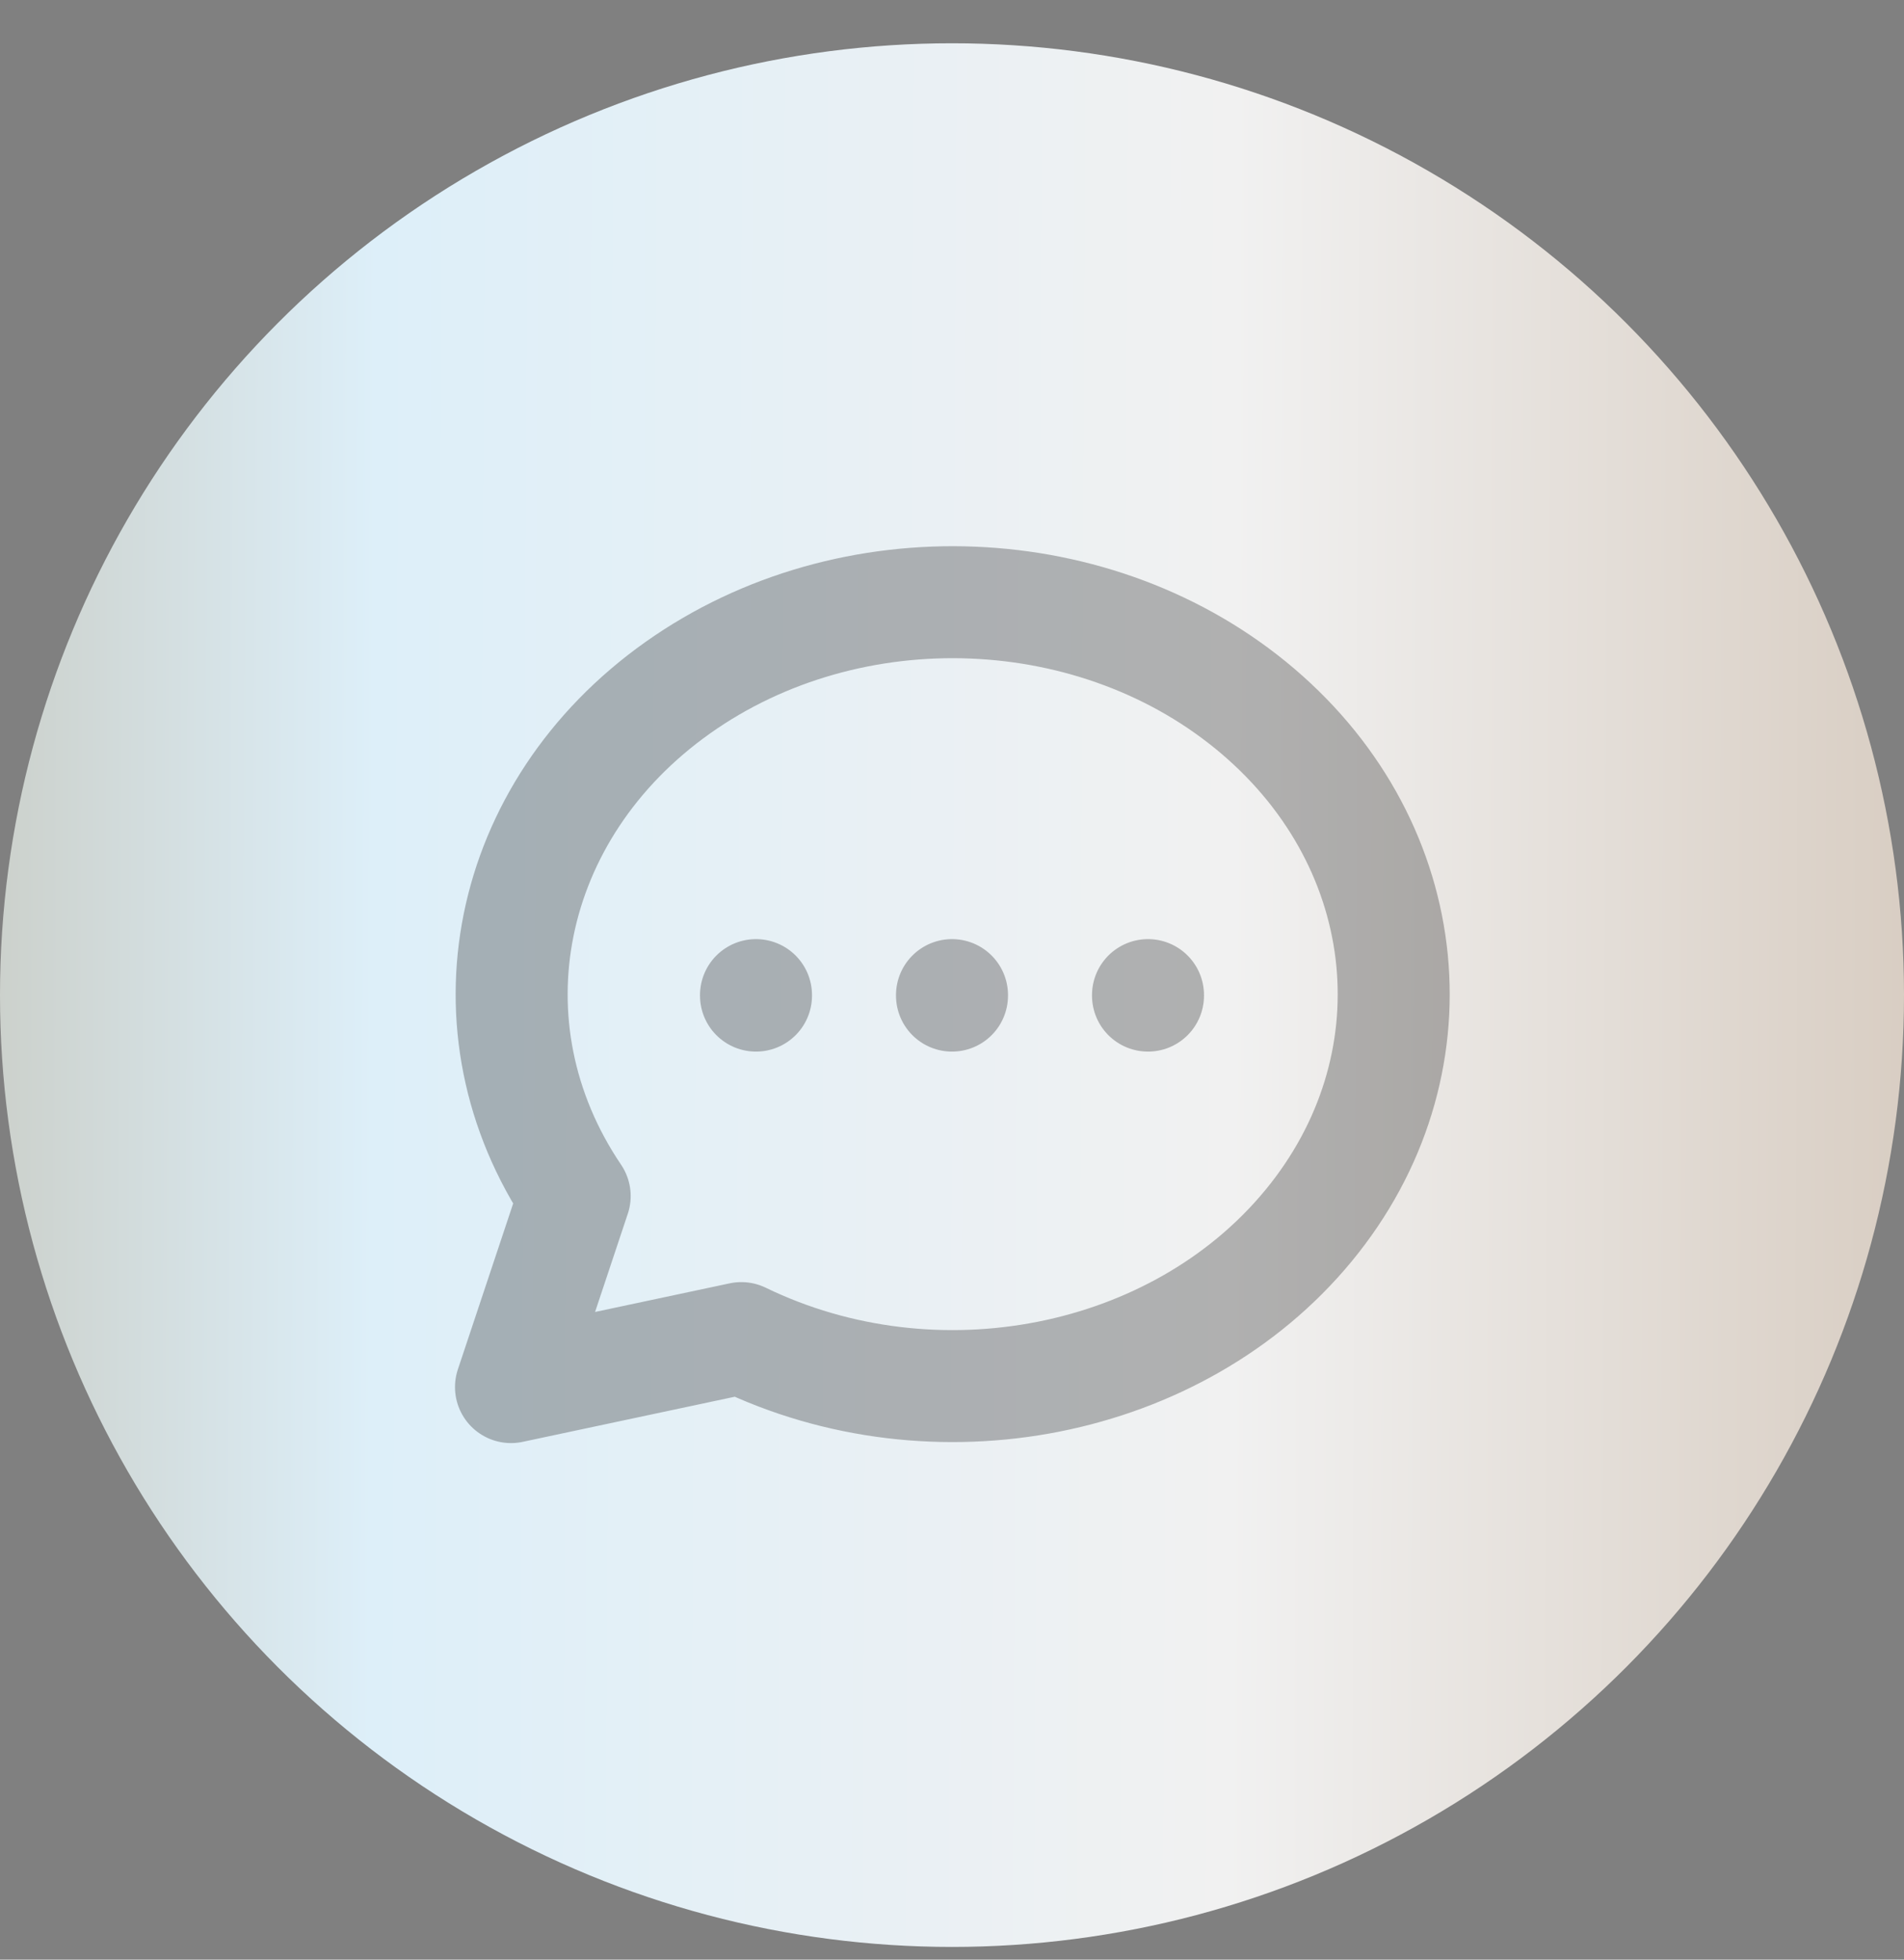
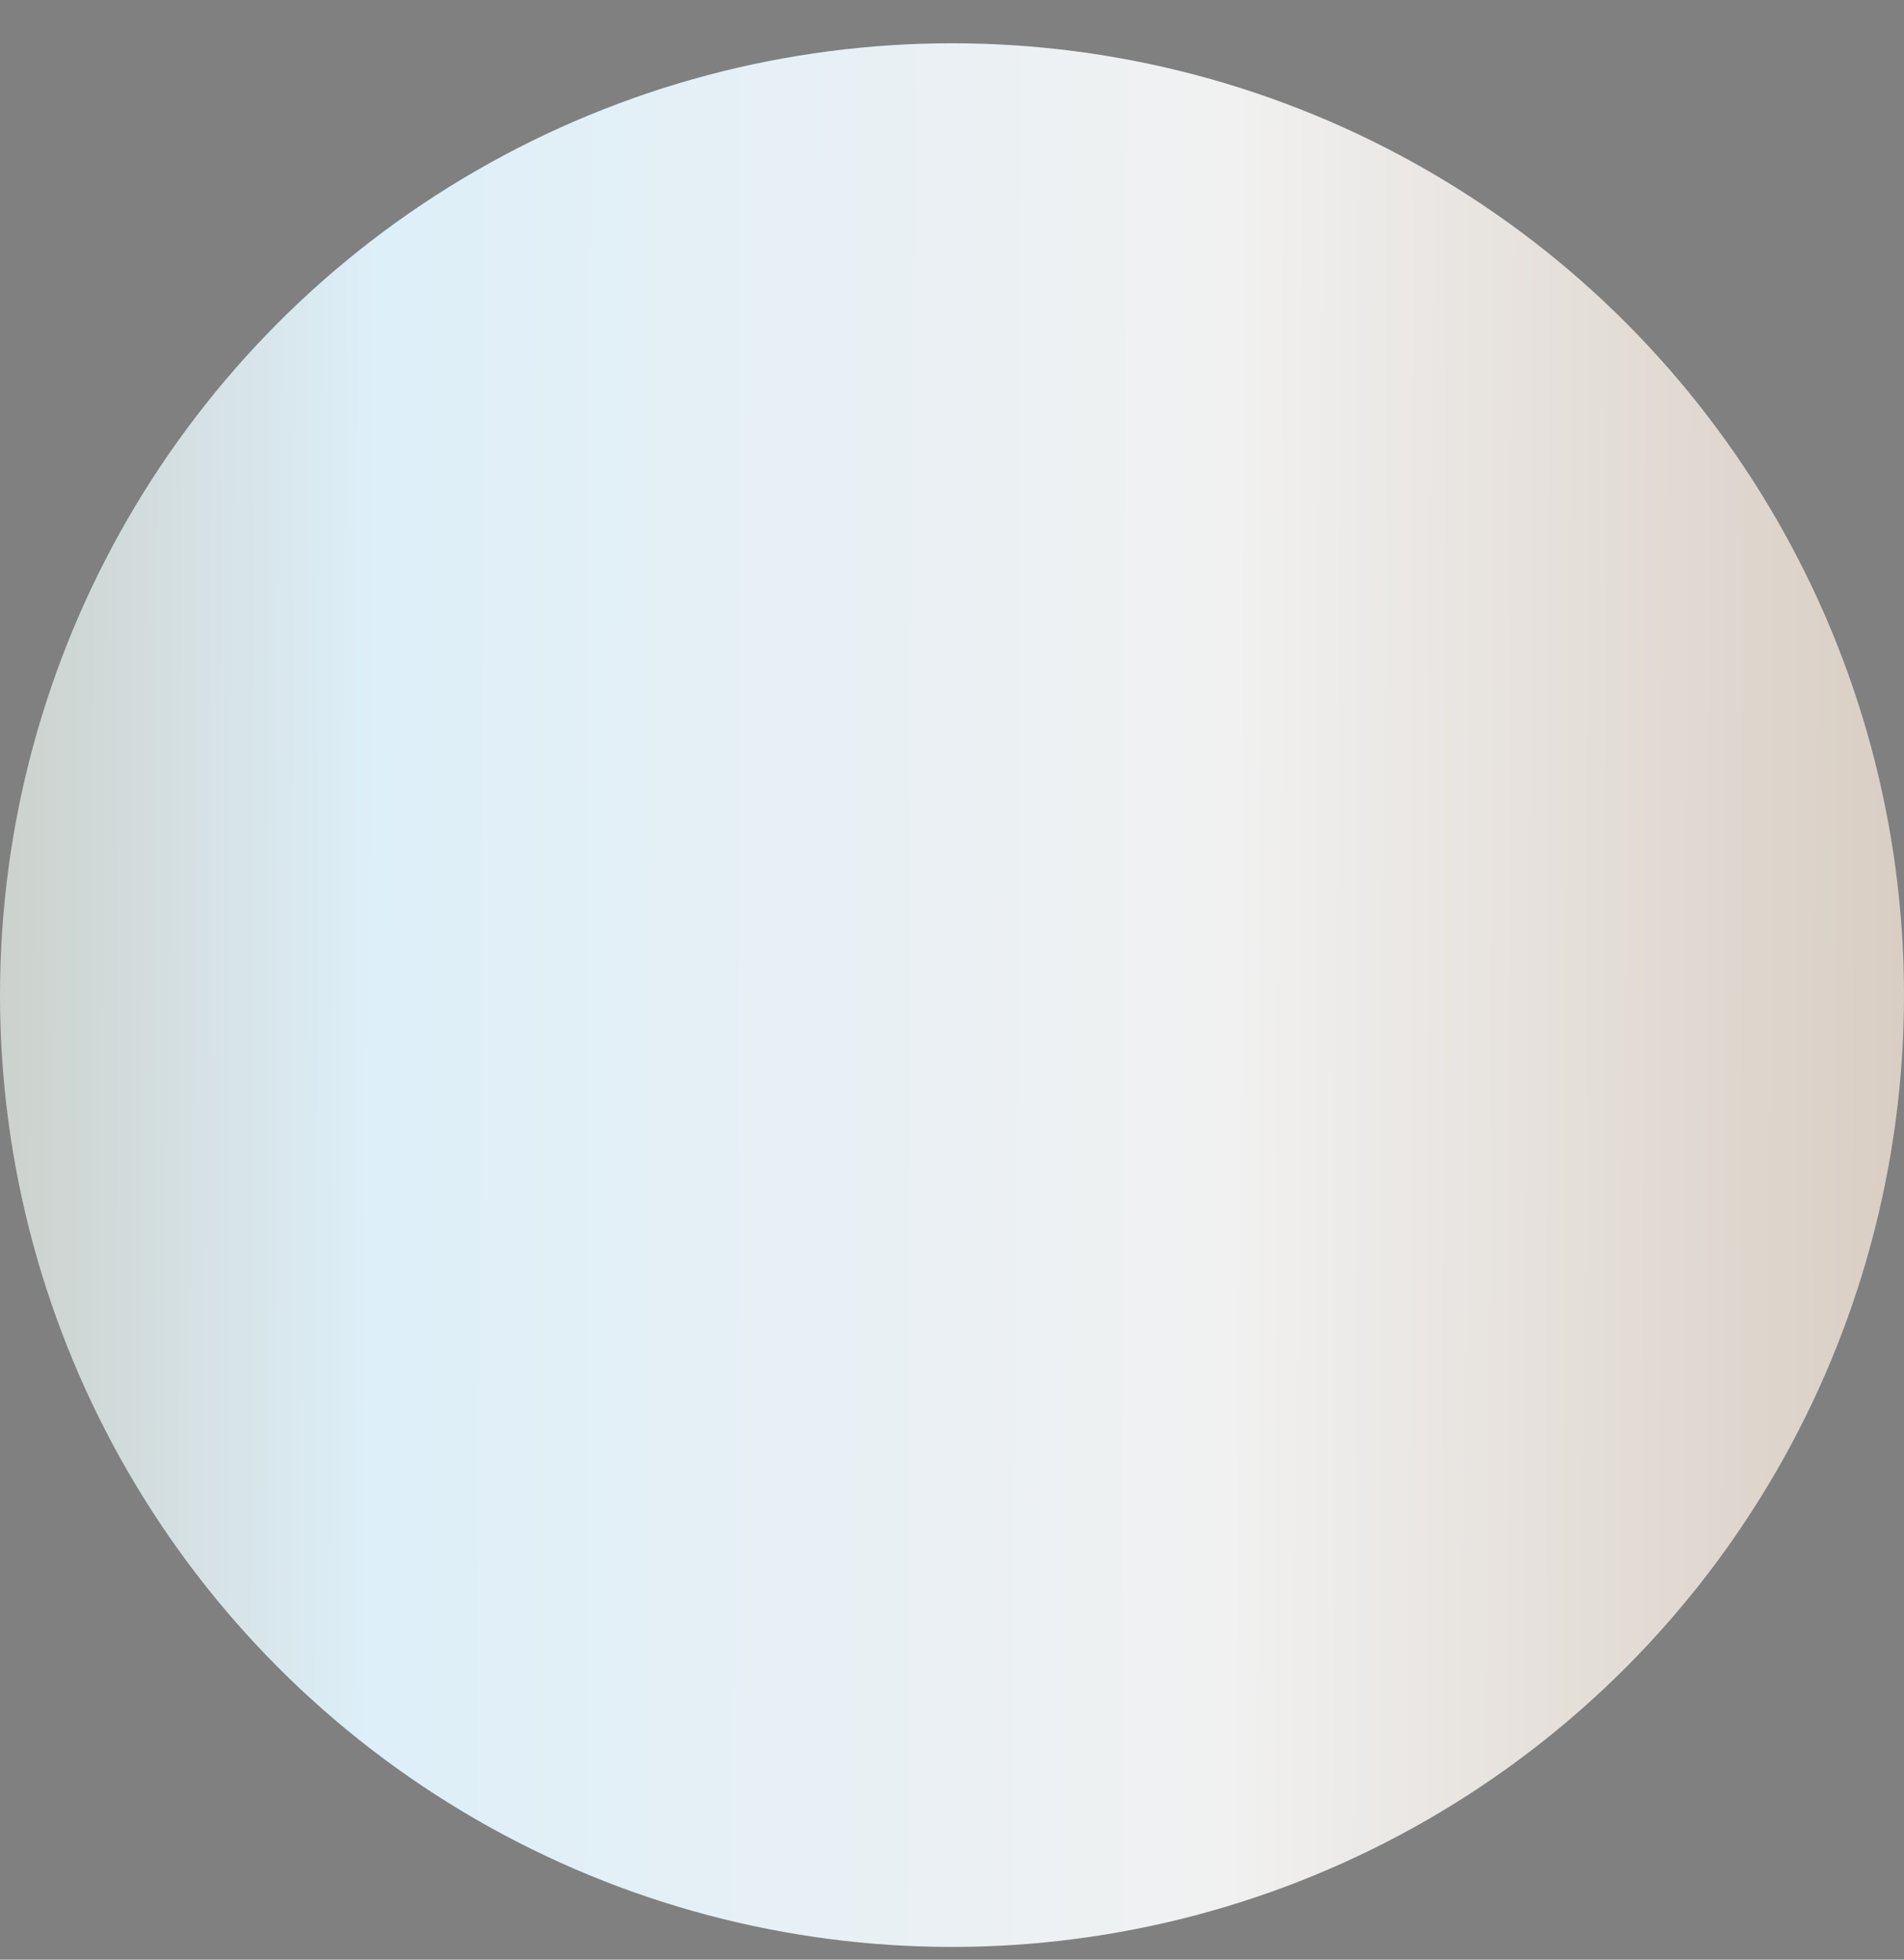
<svg xmlns="http://www.w3.org/2000/svg" width="34" height="35" fill="none">
  <rect width="100%" height="100%" fill="#808080" stroke="none" />
  <circle cx="17" cy="17.773" r="17" fill="url(#a)" />
  <g opacity=".3" stroke="#171717" stroke-width="2" stroke-linecap="round" stroke-linejoin="round">
-     <path d="m9.125 24.774 1.137-3.412c-2.033-3.007-1.247-6.888 1.838-9.077s7.516-2.01 10.365.42c2.848 2.43 3.233 6.358.9 9.188-2.333 2.83-6.663 3.688-10.127 2.006l-4.113.875M17 17.773v.009M13.5 17.773v.009M20.5 17.773v.009" />
-   </g>
+     </g>
  <defs>
    <linearGradient id="a" x1="-.012" y1="18.14" x2="34.297" y2="18.285" gradientUnits="userSpaceOnUse">
      <stop stop-color="#CCD1CC" />
      <stop offset=".195" stop-color="#DDEFF9" />
      <stop offset=".641" stop-color="#F1F1F1" />
      <stop offset="1" stop-color="#D8CDC2" />
    </linearGradient>
  </defs>
</svg>